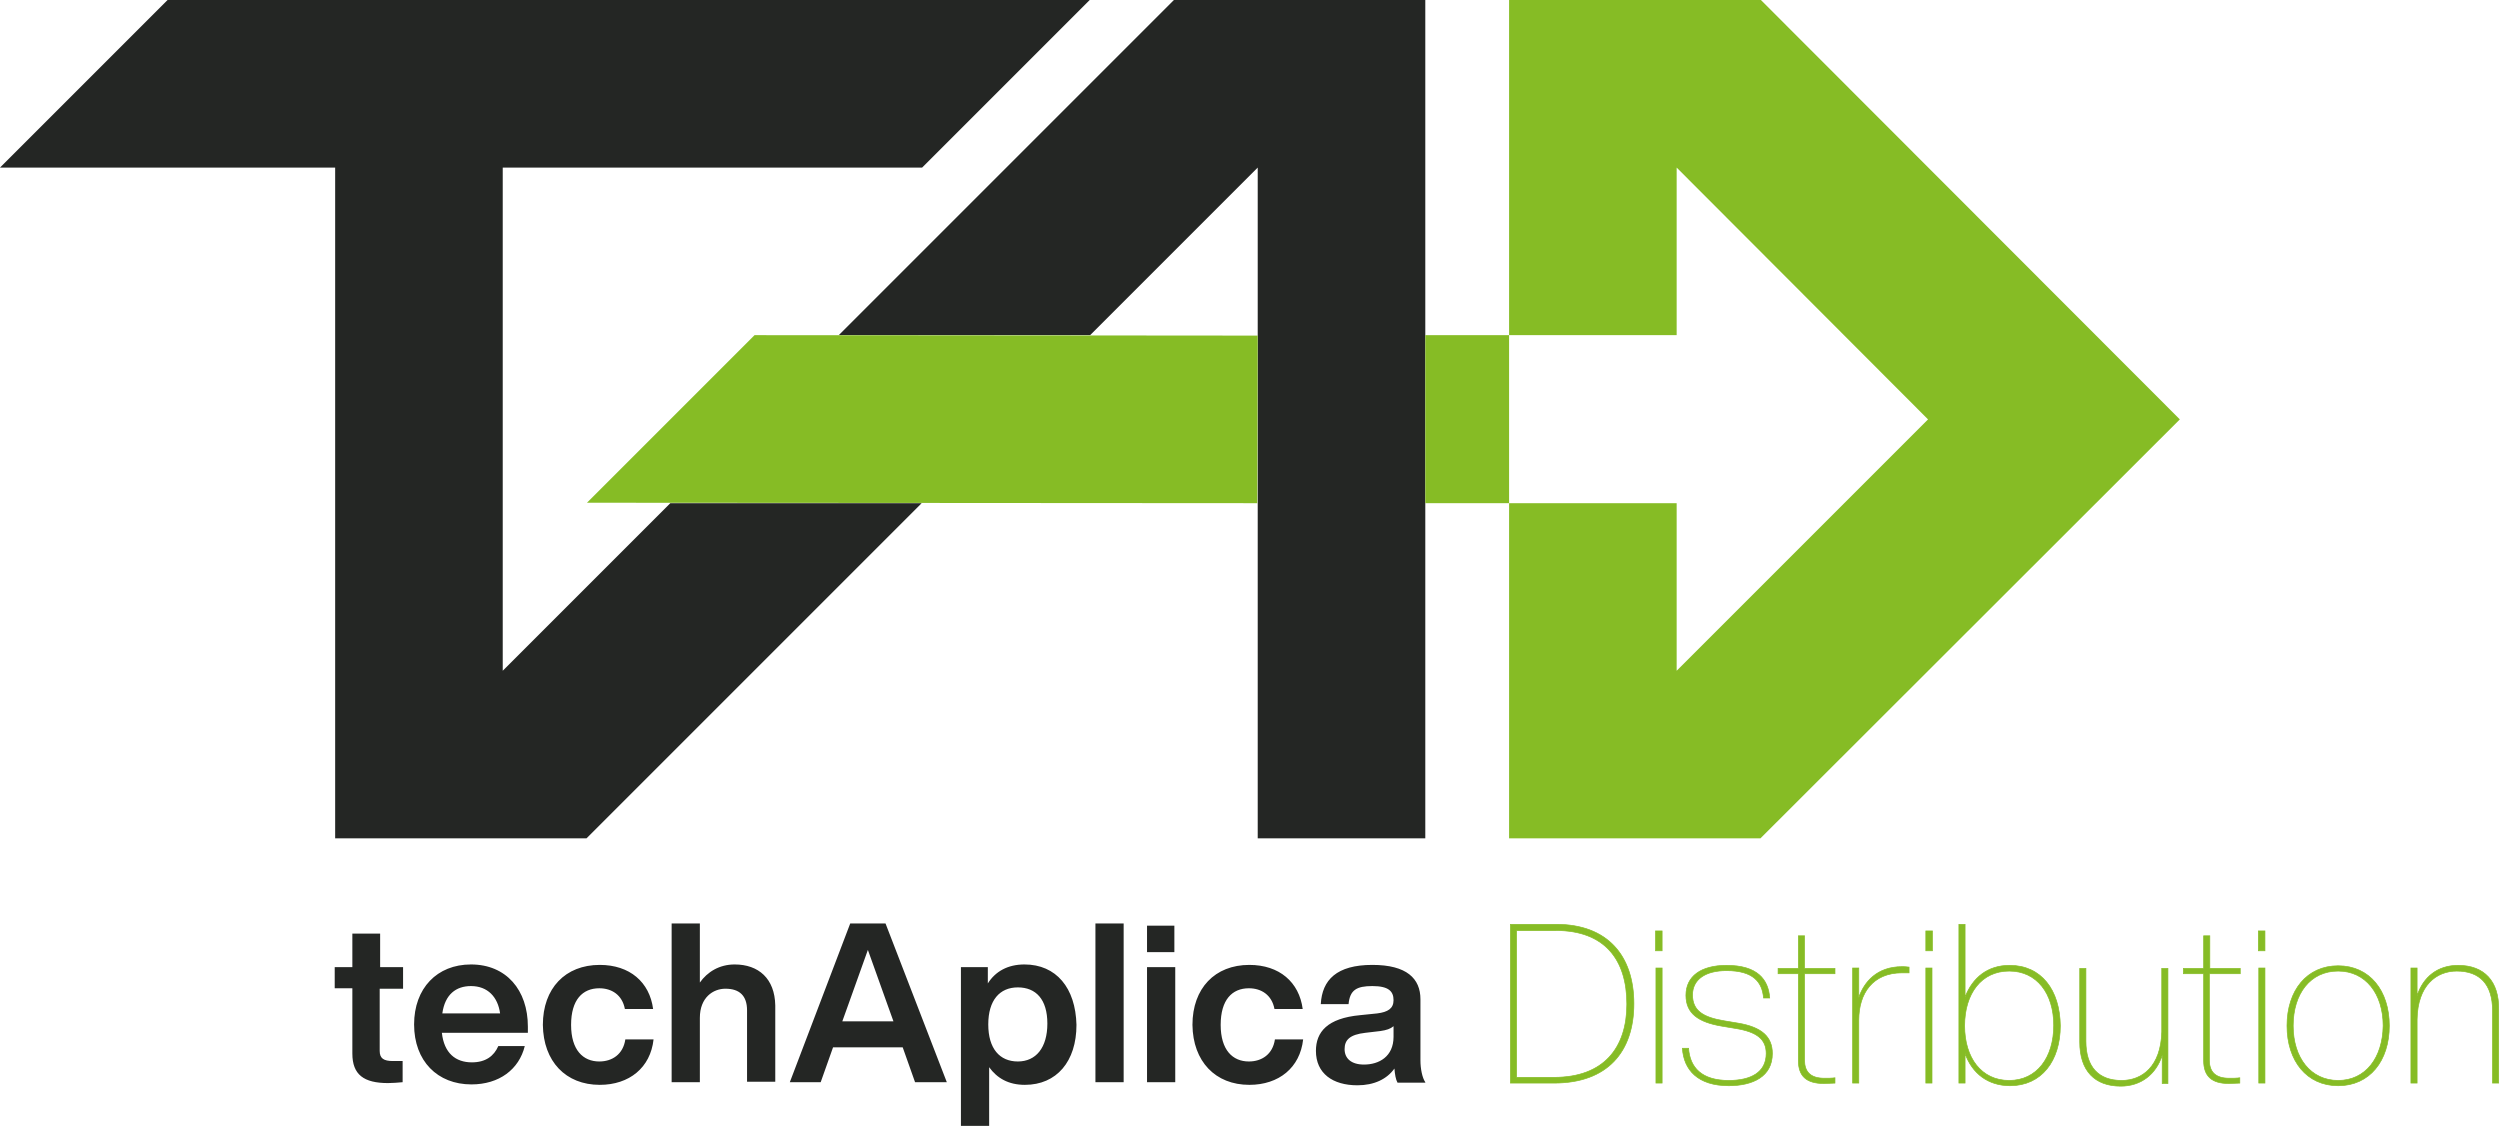
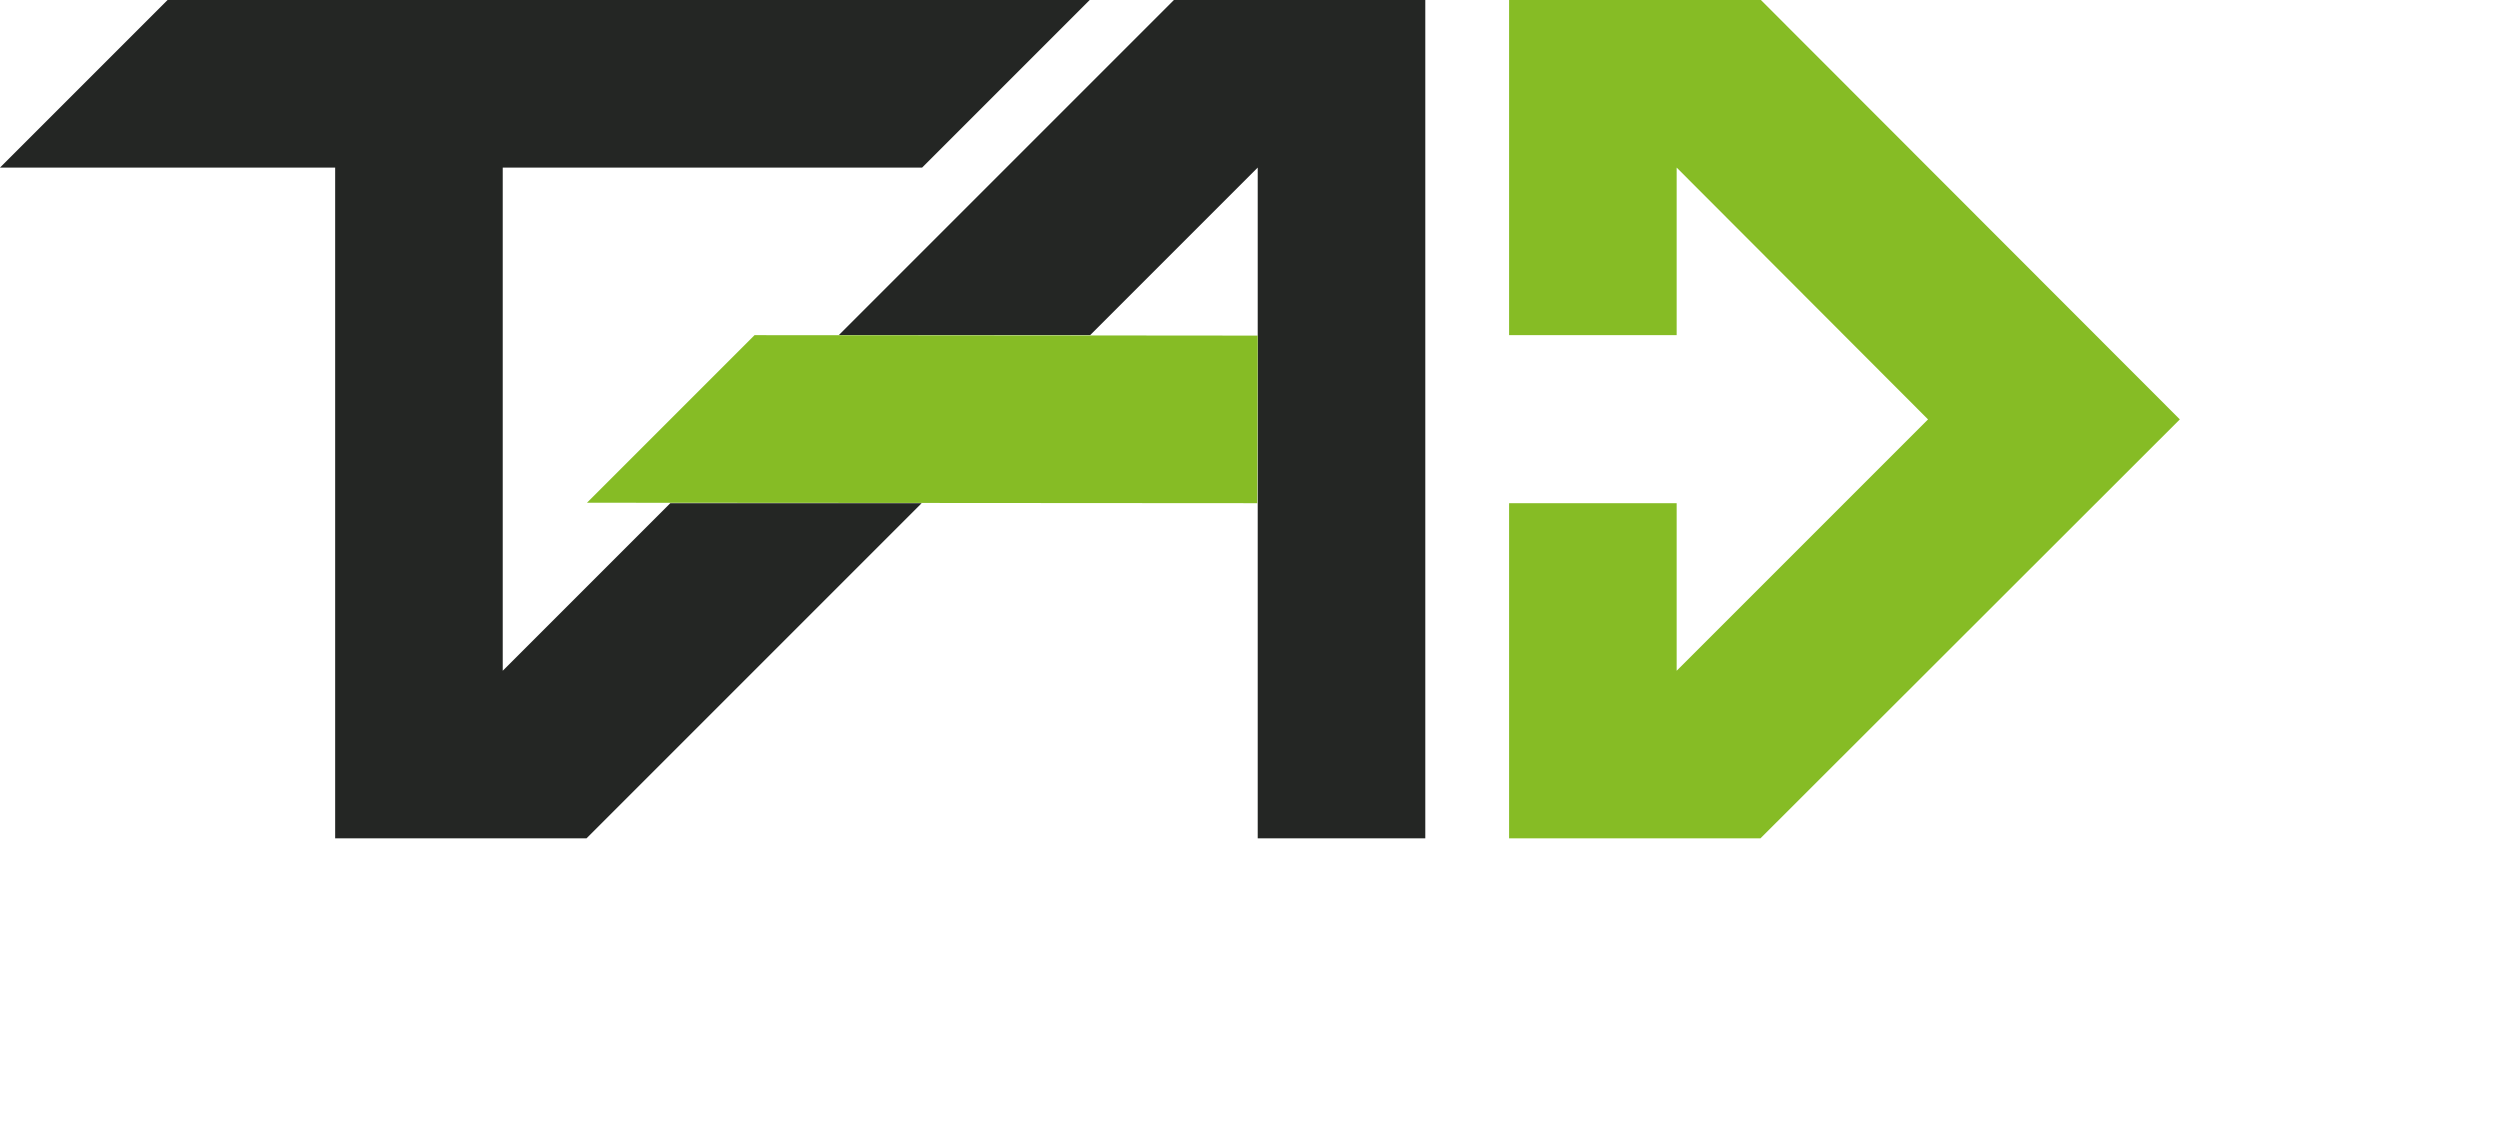
<svg xmlns="http://www.w3.org/2000/svg" xmlns:xlink="http://www.w3.org/1999/xlink" version="1.1" id="Ebene_1" x="0px" y="0px" viewBox="0 0 566.9 255.3" enable-background="new 0 0 566.9 255.3" xml:space="preserve">
  <g>
    <defs>
      <rect id="SVGID_1_" x="0" y="0" width="566.9" height="255.3" />
    </defs>
    <clipPath id="SVGID_2_">
      <use xlink:href="#SVGID_1_" overflow="visible" />
    </clipPath>
-     <path clip-path="url(#SVGID_2_)" fill="#242624" d="M309.3,241.4c-2.9,0-4.4-1.4-4.4-3.5c0-2.1,1.2-3.3,4.7-3.7l3.4-0.4   c1.4-0.2,2.3-0.5,3-1.1v2.4C316,239.6,312.7,241.4,309.3,241.4 M323.2,245.4c-0.7-1-1.1-3.1-1.1-4.9v-13.9c0-4.7-3.1-7.8-10.9-7.8   c-8.1,0-11.4,3.4-11.7,8.9h6.3c0.3-3.2,1.8-4.1,5.4-4.1c3.7,0,4.8,1.2,4.8,3.2c0,1.9-1.3,2.7-3.7,3l-3.9,0.4   c-7.4,0.7-10,3.8-10,8.1c0,5.1,3.8,7.8,9.4,7.8c3.8,0,6.7-1.4,8.4-3.8c0.1,1.3,0.3,2.5,0.7,3.2H323.2z M283.3,246   c6.7,0,11.5-3.9,12.2-10.3h-6.4c-0.5,3.4-3,5-5.9,5c-3.7,0-6.4-2.6-6.4-8.3c0-5.7,2.6-8.3,6.4-8.3c2.8,0,5.2,1.5,5.8,4.7h6.4   c-0.8-6.1-5.3-10-12.1-10c-7.8,0-12.9,5.3-12.9,13.6C270.5,240.7,275.6,246,283.3,246 M260.1,245.4h6.4v-26.1h-6.4V245.4z    M260.1,215.9h6.2v-6h-6.2V215.9z M248.4,245.4h6.4v-36h-6.4V245.4z M230.8,240.7c-4.1,0-6.7-2.9-6.7-8.4c0-5.5,2.6-8.4,6.7-8.4   c4.1,0,6.7,2.7,6.7,8.2C237.5,237.6,234.9,240.7,230.8,240.7 M232.3,218.7c-3.8,0-6.6,1.6-8.3,4.3v-3.7h-6.1v36h6.4V242   c1.8,2.5,4.4,4,8.1,4c7.2,0,11.7-5.3,11.7-13.6C243.9,224,239.5,218.7,232.3,218.7 M191,231.6l1.4-3.9c1.2-3.3,2.9-8.1,4.4-12.3   c1.5,4.2,3.2,9,4.4,12.3l1.4,3.9H191z M207.5,245.4h7.2l-13.9-36h-8l-13.7,36h7l2.8-7.9h15.8L207.5,245.4z M166.6,218.7   c-3.5,0-6.2,1.7-7.9,4.1v-13.4h-6.4v36h6.4v-14.6c0-4.6,3-6.6,5.8-6.6c3.2,0,4.9,1.6,4.9,4.9v16.2h6.4v-17.3   C175.7,221.9,172,218.7,166.6,218.7 M136,246c6.7,0,11.5-3.9,12.2-10.3h-6.4c-0.5,3.4-3,5-5.9,5c-3.7,0-6.4-2.6-6.4-8.3   c0-5.7,2.6-8.3,6.4-8.3c2.8,0,5.2,1.5,5.8,4.7h6.4c-0.8-6.1-5.3-10-12.1-10c-7.8,0-12.9,5.3-12.9,13.6   C123.2,240.7,128.3,246,136,246 M106.8,223.6c3.8,0,6.1,2.5,6.6,6.2h-13.1C100.9,225.5,103.4,223.6,106.8,223.6 M119.7,232.8   c0-8.3-4.9-14.1-12.9-14.1c-7.7,0-12.9,5.4-12.9,13.6c0,8.3,5.3,13.6,13,13.6c6.3,0,10.8-3.4,12.1-8.7H113c-1,2.3-2.9,3.7-6,3.7   c-3.7,0-6.3-2.1-6.8-6.7h19.5V232.8z M91.4,224.1v-4.8h-5.2v-7.6h-6.3v7.6h-4v4.8h4v14.8c0,4.8,2.6,6.7,8.1,6.7   c1,0,2.2-0.1,3.3-0.2v-4.8h-2.2c-2.1,0-3-0.6-3-2.3v-14.1H91.4z" />
-     <path clip-path="url(#SVGID_2_)" fill="#86BC25" d="M557.4,218.9c-4.6,0-7.9,2.6-9.3,6.9v-6.3h-1.4v26.1h1.4v-14.4   c0.1-7.8,4.4-11,9-11c5.2,0,8.1,3,8.1,8.9v16.5h1.4v-16.7C566.7,222.5,563.3,218.9,557.4,218.9 M530.2,245   c-6.2,0-10.2-5.1-10.2-12.4c0-7.3,3.9-12.4,10.2-12.4c6.2,0,10.2,5.1,10.2,12.4C540.3,239.9,536.4,245,530.2,245 M530.2,246.2   c7.1,0,11.6-5.6,11.6-13.6c0-8-4.5-13.6-11.6-13.6c-7.1,0-11.6,5.6-11.6,13.6C518.6,240.6,523.1,246.2,530.2,246.2 M512.2,245.6   h1.4v-26.1h-1.4V245.6z M512.1,215.6h1.5v-4.5h-1.5V215.6z M508,220.8v-1.2h-6.9v-7.4h-1.4v7.4h-4.6v1.2h4.6v19.7   c0,3.5,1.8,5.2,5.7,5.2c0.9,0,1.8-0.1,2.5-0.1v-1.2c-0.7,0.1-1.6,0.1-2.4,0.1c-3.2,0-4.5-1.5-4.5-4.1v-19.6H508z M490.2,219.5V234   c-0.2,7.8-4.4,11-9.1,11c-5.2,0-8.1-3-8.1-8.9v-16.5h-1.4v16.7c0,6.5,3.4,10,9.3,10c4.6,0,8-2.7,9.4-7v6.4h1.3v-26.1H490.2z    M455.6,245c-6.3,0-10.1-5.1-10.1-12.4c0-7.3,3.8-12.4,10.1-12.4c6.3,0,10.1,5.1,10.1,12.3C465.7,239.8,461.9,245,455.6,245    M455.7,218.9c-5,0-8.4,2.8-10.1,7.2v-16.5h-1.4v36h1.4v-6.7c1.6,4.5,5.2,7.3,10.2,7.3c7.1,0,11.4-5.6,11.4-13.6   C467.1,224.5,462.9,218.9,455.7,218.9 M436.7,245.6h1.4v-26.1h-1.4V245.6z M436.7,215.6h1.5v-4.5h-1.5V215.6z M431.3,219.2   c-5.7,0-8.6,3.5-9.8,7v-6.7h-1.4v26.1h1.4v-14.3c0-6.1,3.2-10.7,9.8-10.7h1.6v-1.3C432.2,219.2,431.7,219.2,431.3,219.2    M416.1,220.8v-1.2h-6.9v-7.4h-1.4v7.4h-4.6v1.2h4.6v19.7c0,3.5,1.8,5.2,5.8,5.2c0.9,0,1.8-0.1,2.5-0.1v-1.2   c-0.7,0.1-1.6,0.1-2.4,0.1c-3.2,0-4.5-1.5-4.5-4.1v-19.6H416.1z M392,246.2c5.5,0,9.9-2.1,9.9-7.3c0-3.8-2.4-6-7.8-6.9l-3-0.5   c-4.9-0.8-7.3-2.3-7.3-5.9c0-3.5,2.9-5.5,7.7-5.5c6.1,0,8.1,2.6,8.4,6.2h1.4c-0.3-4.2-2.8-7.4-9.8-7.4c-5.8,0-9.2,2.5-9.2,6.8   c0,4.1,2.8,6.1,8.2,7l3,0.5c5,0.8,7,2.5,7,5.7c0,4.3-3.5,6.1-8.5,6.1c-6.1,0-8.8-2.9-9.1-7.3h-1.4C381.8,242.6,385,246.2,392,246.2    M375.5,245.6h1.4v-26.1h-1.4V245.6z M375.4,215.6h1.5v-4.5h-1.5V215.6z M352.4,244.3h-8.5V211h8.9c11,0,16.1,6.5,16.1,16.7   C368.9,237.6,363.7,244.3,352.4,244.3 M352.9,209.6h-10.4v36h9.9c12.1,0,18.1-7.1,18.1-18C370.5,216.7,364.5,209.6,352.9,209.6" />
-     <path clip-path="url(#SVGID_2_)" fill="none" stroke="#86BC25" stroke-width="0.153" d="M557.4,218.9c-4.6,0-7.9,2.6-9.3,6.9v-6.3   h-1.4v26.1h1.4v-14.4c0.1-7.8,4.4-11,9-11c5.2,0,8.1,3,8.1,8.9v16.5h1.4v-16.7C566.7,222.5,563.3,218.9,557.4,218.9z M530.2,245   c-6.2,0-10.2-5.1-10.2-12.4c0-7.3,3.9-12.4,10.2-12.4c6.2,0,10.2,5.1,10.2,12.4C540.3,239.9,536.4,245,530.2,245z M530.2,246.2   c7.1,0,11.6-5.6,11.6-13.6c0-8-4.5-13.6-11.6-13.6c-7.1,0-11.6,5.6-11.6,13.6C518.6,240.6,523.1,246.2,530.2,246.2z M512.2,245.6   h1.4v-26.1h-1.4V245.6z M512.1,215.6h1.5v-4.5h-1.5V215.6z M508,220.8v-1.2h-6.9v-7.4h-1.4v7.4h-4.6v1.2h4.6v19.7   c0,3.5,1.8,5.2,5.7,5.2c0.9,0,1.8-0.1,2.5-0.1v-1.2c-0.7,0.1-1.6,0.1-2.4,0.1c-3.2,0-4.5-1.5-4.5-4.1v-19.6H508z M490.2,219.5V234   c-0.2,7.8-4.4,11-9.1,11c-5.2,0-8.1-3-8.1-8.9v-16.5h-1.4v16.7c0,6.5,3.4,10,9.3,10c4.6,0,8-2.7,9.4-7v6.4h1.3v-26.1H490.2z    M455.6,245c-6.3,0-10.1-5.1-10.1-12.4c0-7.3,3.8-12.4,10.1-12.4c6.3,0,10.1,5.1,10.1,12.3C465.7,239.8,461.9,245,455.6,245z    M455.7,218.9c-5,0-8.4,2.8-10.1,7.2v-16.5h-1.4v36h1.4v-6.7c1.6,4.5,5.2,7.3,10.2,7.3c7.1,0,11.4-5.6,11.4-13.6   C467.1,224.5,462.9,218.9,455.7,218.9z M436.7,245.6h1.4v-26.1h-1.4V245.6z M436.7,215.6h1.5v-4.5h-1.5V215.6z M431.3,219.2   c-5.7,0-8.6,3.5-9.8,7v-6.7h-1.4v26.1h1.4v-14.3c0-6.1,3.2-10.7,9.8-10.7h1.6v-1.3C432.2,219.2,431.7,219.2,431.3,219.2z    M416.1,220.8v-1.2h-6.9v-7.4h-1.4v7.4h-4.6v1.2h4.6v19.7c0,3.5,1.8,5.2,5.8,5.2c0.9,0,1.8-0.1,2.5-0.1v-1.2   c-0.7,0.1-1.6,0.1-2.4,0.1c-3.2,0-4.5-1.5-4.5-4.1v-19.6H416.1z M392,246.2c5.5,0,9.9-2.1,9.9-7.3c0-3.8-2.4-6-7.8-6.9l-3-0.5   c-4.9-0.8-7.3-2.3-7.3-5.9c0-3.5,2.9-5.5,7.7-5.5c6.1,0,8.1,2.6,8.4,6.2h1.4c-0.3-4.2-2.8-7.4-9.8-7.4c-5.8,0-9.2,2.5-9.2,6.8   c0,4.1,2.8,6.1,8.2,7l3,0.5c5,0.8,7,2.5,7,5.7c0,4.3-3.5,6.1-8.5,6.1c-6.1,0-8.8-2.9-9.1-7.3h-1.4C381.8,242.6,385,246.2,392,246.2   z M375.5,245.6h1.4v-26.1h-1.4V245.6z M375.4,215.6h1.5v-4.5h-1.5V215.6z M352.4,244.3h-8.5V211h8.9c11,0,16.1,6.5,16.1,16.7   C368.9,237.6,363.7,244.3,352.4,244.3z M352.9,209.6h-10.4v36h9.9c12.1,0,18.1-7.1,18.1-18C370.5,216.7,364.5,209.6,352.9,209.6z" />
  </g>
  <polygon fill="#86BC25" points="342.2,0 342.2,76 380.2,76 380.2,38 437.2,95.1 399.2,133.1 380.2,152.1 380.2,114.1 342.2,114.1   342.2,190.1 399.2,190.1 494.3,95.1 399.3,0 399.2,0 " />
  <path fill="#242624" d="M38,0L0,38l76,0l0,152.1h57l0,0l76-76h-19h-38l-38,38L114,38h0h95.1l0,0l38-38H38z M323.2,0l-57,0l-76,76v0  h57l0,0l38-38v152.1h38V0z" />
-   <polygon fill="#86BC25" points="342.2,76 323.2,76 323.2,114.1 342.2,114.1 342.2,114 342.2,76.1 " />
  <polygon fill="#86BC25" points="285.2,76.1 171.1,76 133.1,114 285.1,114.1 " />
</svg>